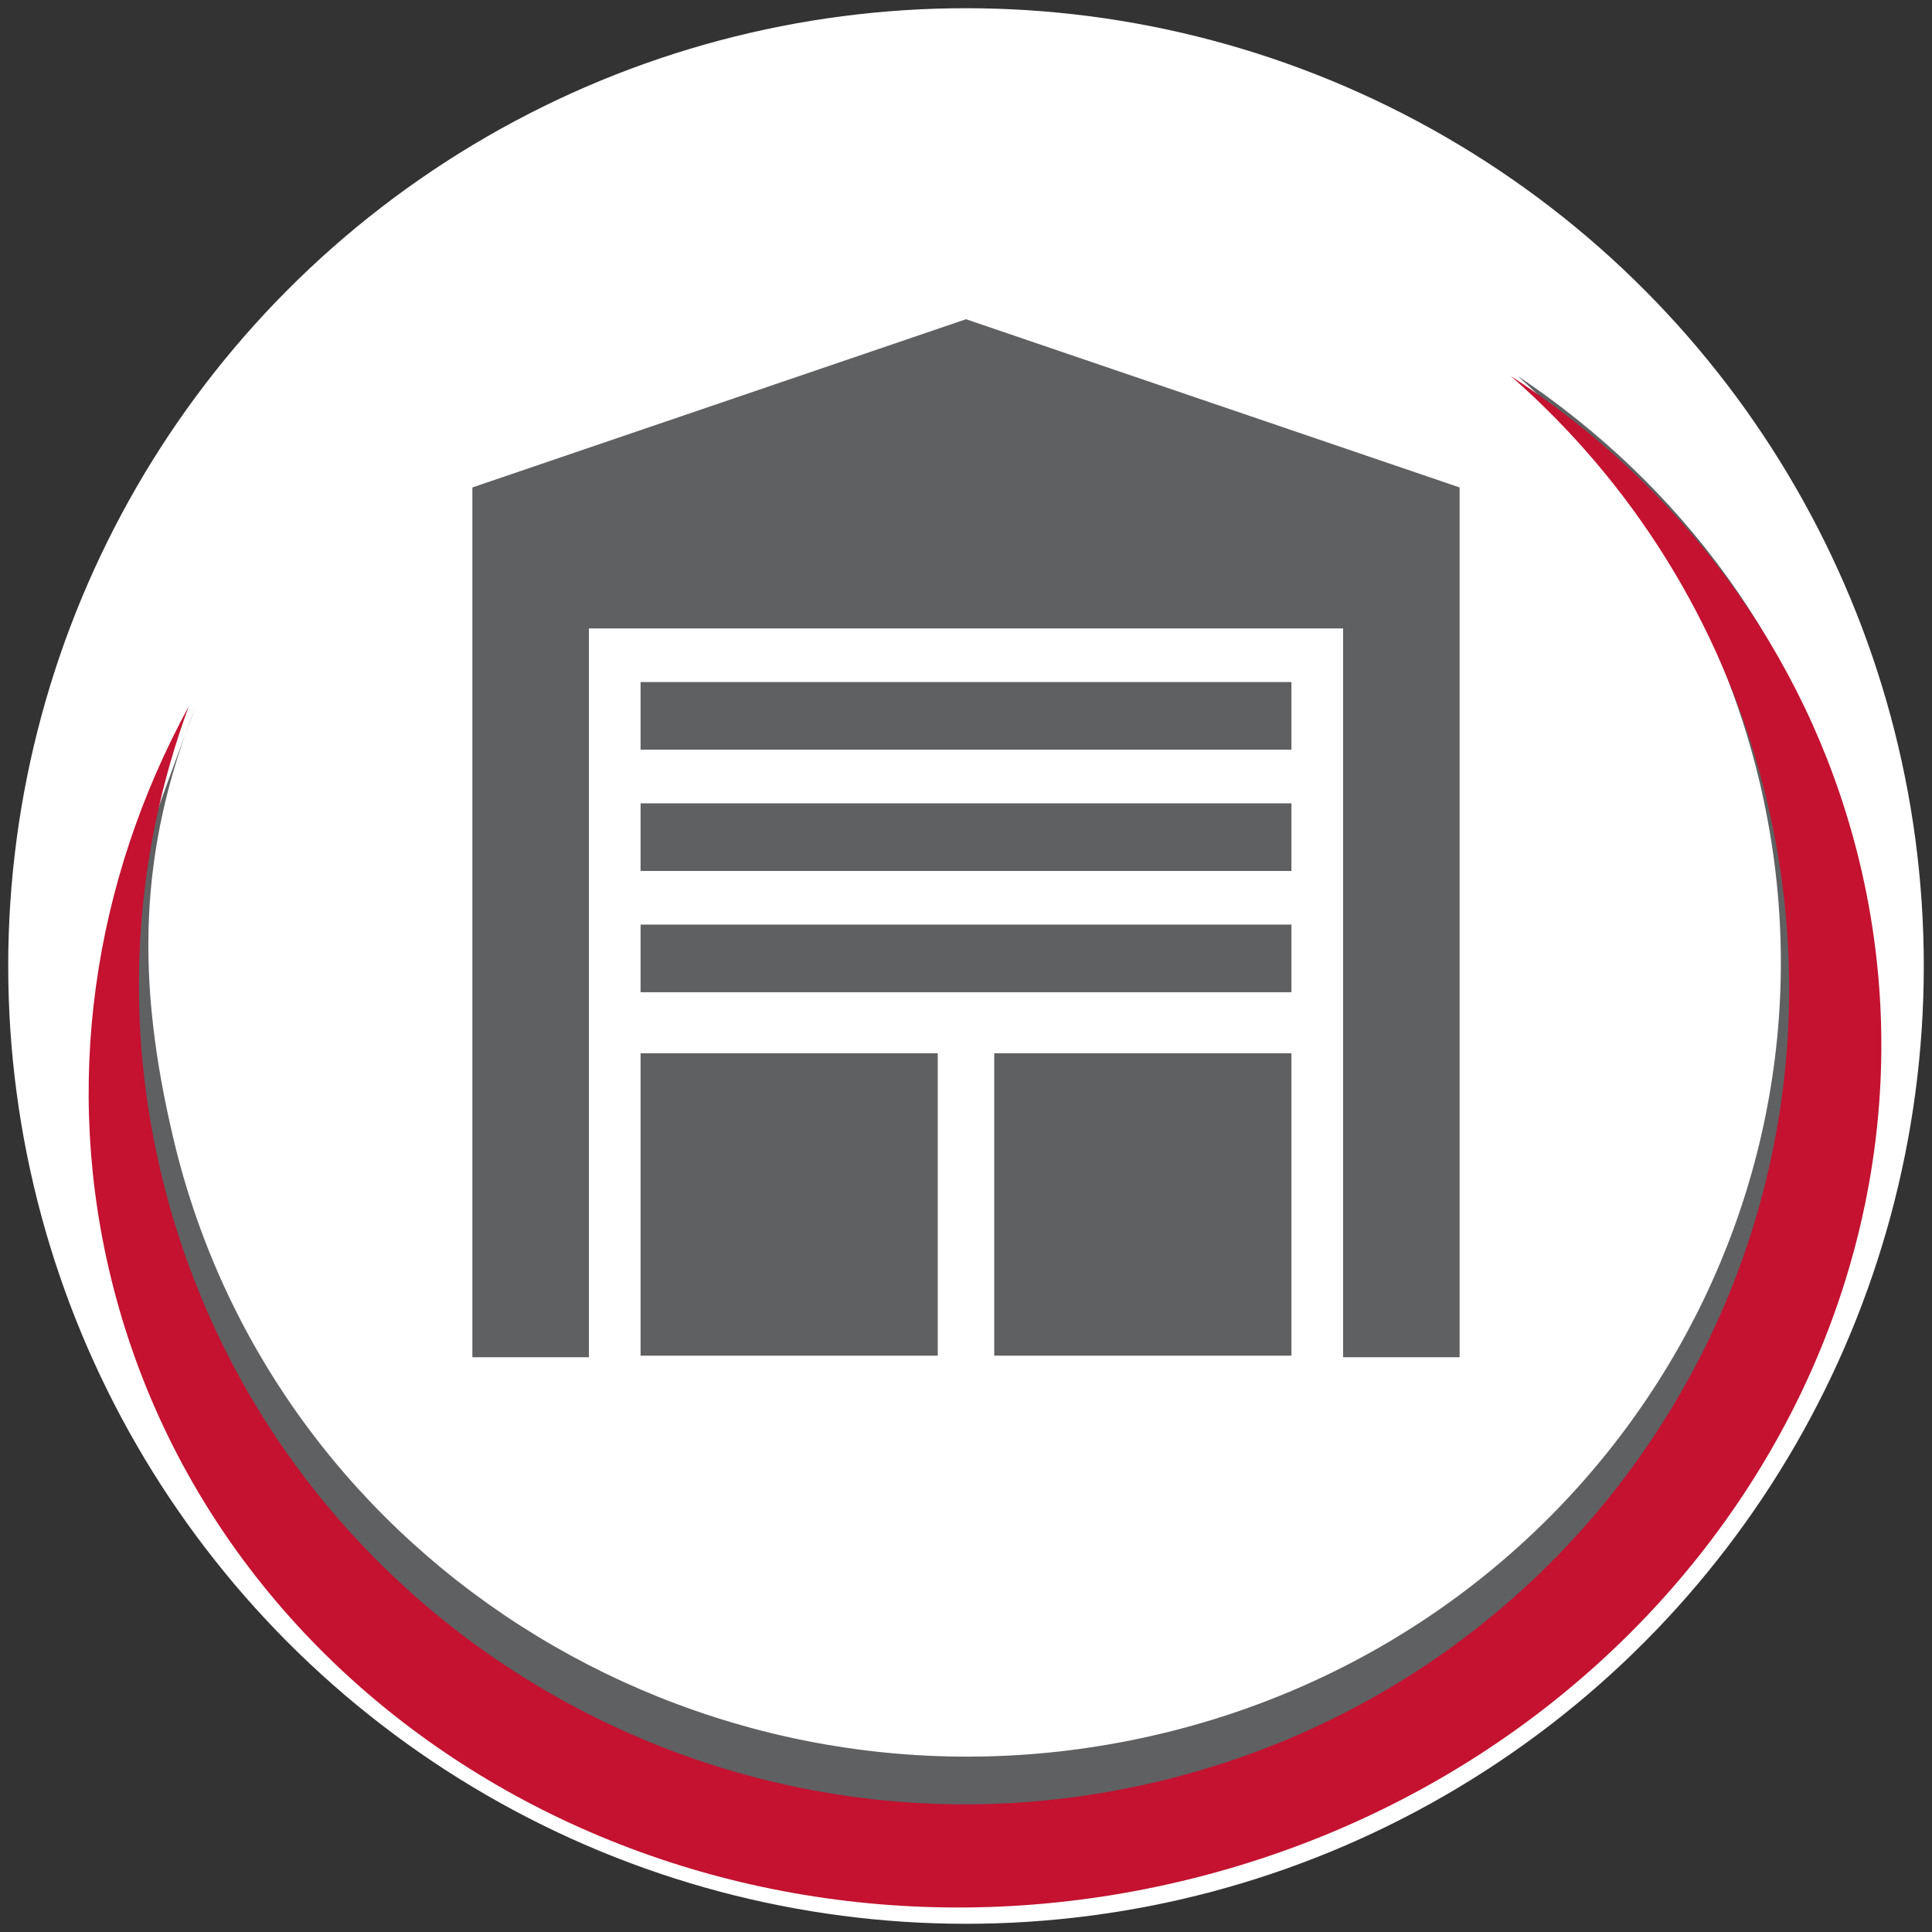
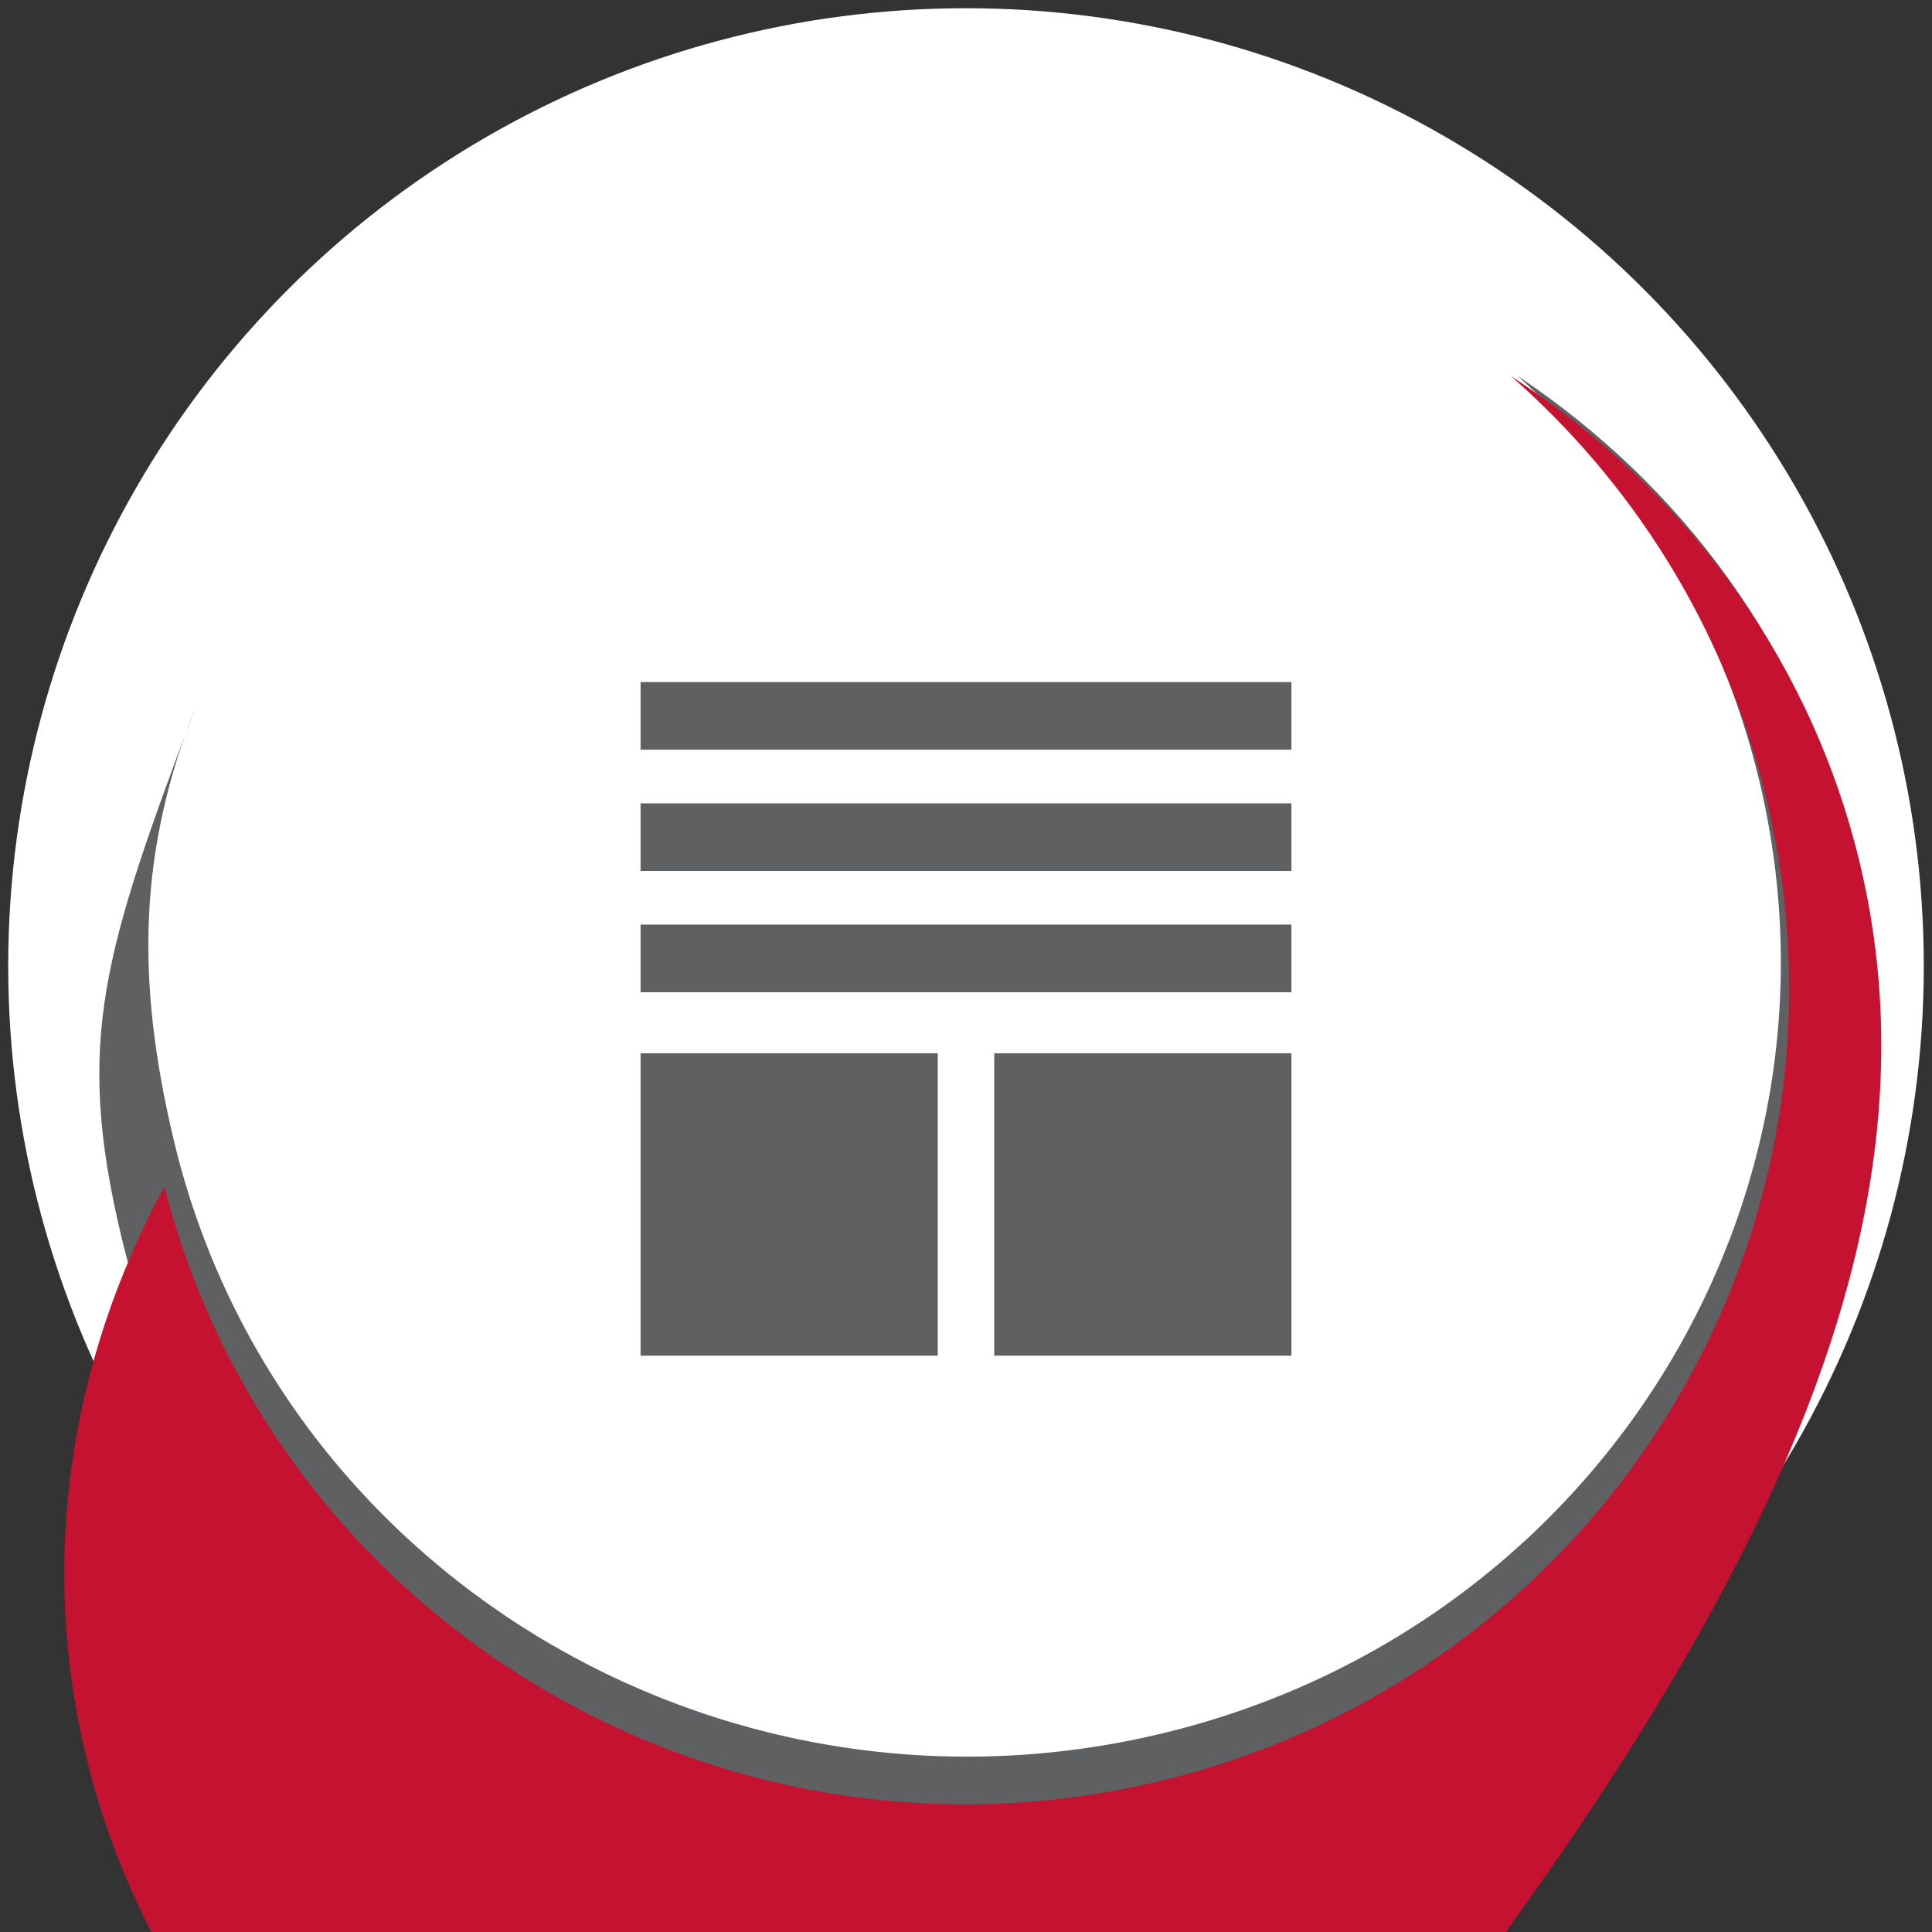
<svg xmlns="http://www.w3.org/2000/svg" version="1.1" id="Layer_1" x="0px" y="0px" width="249.449px" height="249.449px" viewBox="271.275 181.275 249.449 249.449" enable-background="new 271.275 181.275 249.449 249.449" xml:space="preserve">
  <rect x="271.275" y="181.275" width="249.449" height="249.449" fill="#333333" stroke="none" />
  <g>
    <g>
      <circle fill="#FFFFFF" cx="396" cy="306" r="123.664" />
      <g>
        <path fill="#5F6062" d="M510.151,290.375c-6.082-25.468-21.808-46.457-42.898-60.543c15.023,13.506,26.195,31.408,31.183,52.293     c13.19,55.265-21.941,110.461-78.474,123.279c-56.525,12.818-113.049-21.598-126.236-76.861     c-4.983-20.885-4.53-37.496,2.83-56.077c-11.85,31.627-15.686,43.052-9.602,68.521c13.478,56.468,74.366,90.917,136.002,76.938     C484.589,403.953,523.626,346.846,510.151,290.375z" />
      </g>
      <g>
-         <path fill="#C41230" d="M511.021,291.182c-6.668-26.036-23.021-47.289-44.67-61.35c15.487,13.582,27.166,31.751,32.635,53.101     c14.467,56.497-20.027,113.846-77.047,128.086c-57.017,14.242-114.972-20.02-129.435-76.515     c-5.465-21.351-3.938-42.817,3.148-62.038c-12.273,22.535-16.437,48.907-9.763,74.943c14.781,57.729,77.16,91.938,139.329,76.411     C487.386,408.295,525.801,348.91,511.021,291.182z" />
+         <path fill="#C41230" d="M511.021,291.182c-6.668-26.036-23.021-47.289-44.67-61.35c15.487,13.582,27.166,31.751,32.635,53.101     c14.467,56.497-20.027,113.846-77.047,128.086c-57.017,14.242-114.972-20.02-129.435-76.515     c-12.273,22.535-16.437,48.907-9.763,74.943c14.781,57.729,77.16,91.938,139.329,76.411     C487.386,408.295,525.801,348.91,511.021,291.182z" />
      </g>
    </g>
    <g>
      <rect x="353.983" y="300.653" fill="#5F6062" width="84.033" height="8.733" />
      <rect x="353.983" y="317.266" fill="#5F6062" width="38.372" height="39.046" />
      <rect x="399.645" y="317.266" fill="#5F6062" width="38.372" height="39.046" />
      <rect x="353.983" y="284.996" fill="#5F6062" width="84.033" height="8.732" />
      <rect x="353.983" y="269.337" fill="#5F6062" width="84.033" height="8.733" />
-       <polygon fill="#5F6062" points="332.265,244.212 332.265,260.755 332.265,262.415 332.265,356.514 347.311,356.514     347.311,262.415 444.688,262.415 444.688,356.514 459.734,356.514 459.734,262.415 459.734,260.755 459.734,244.212 396,222.491       " />
    </g>
  </g>
</svg>